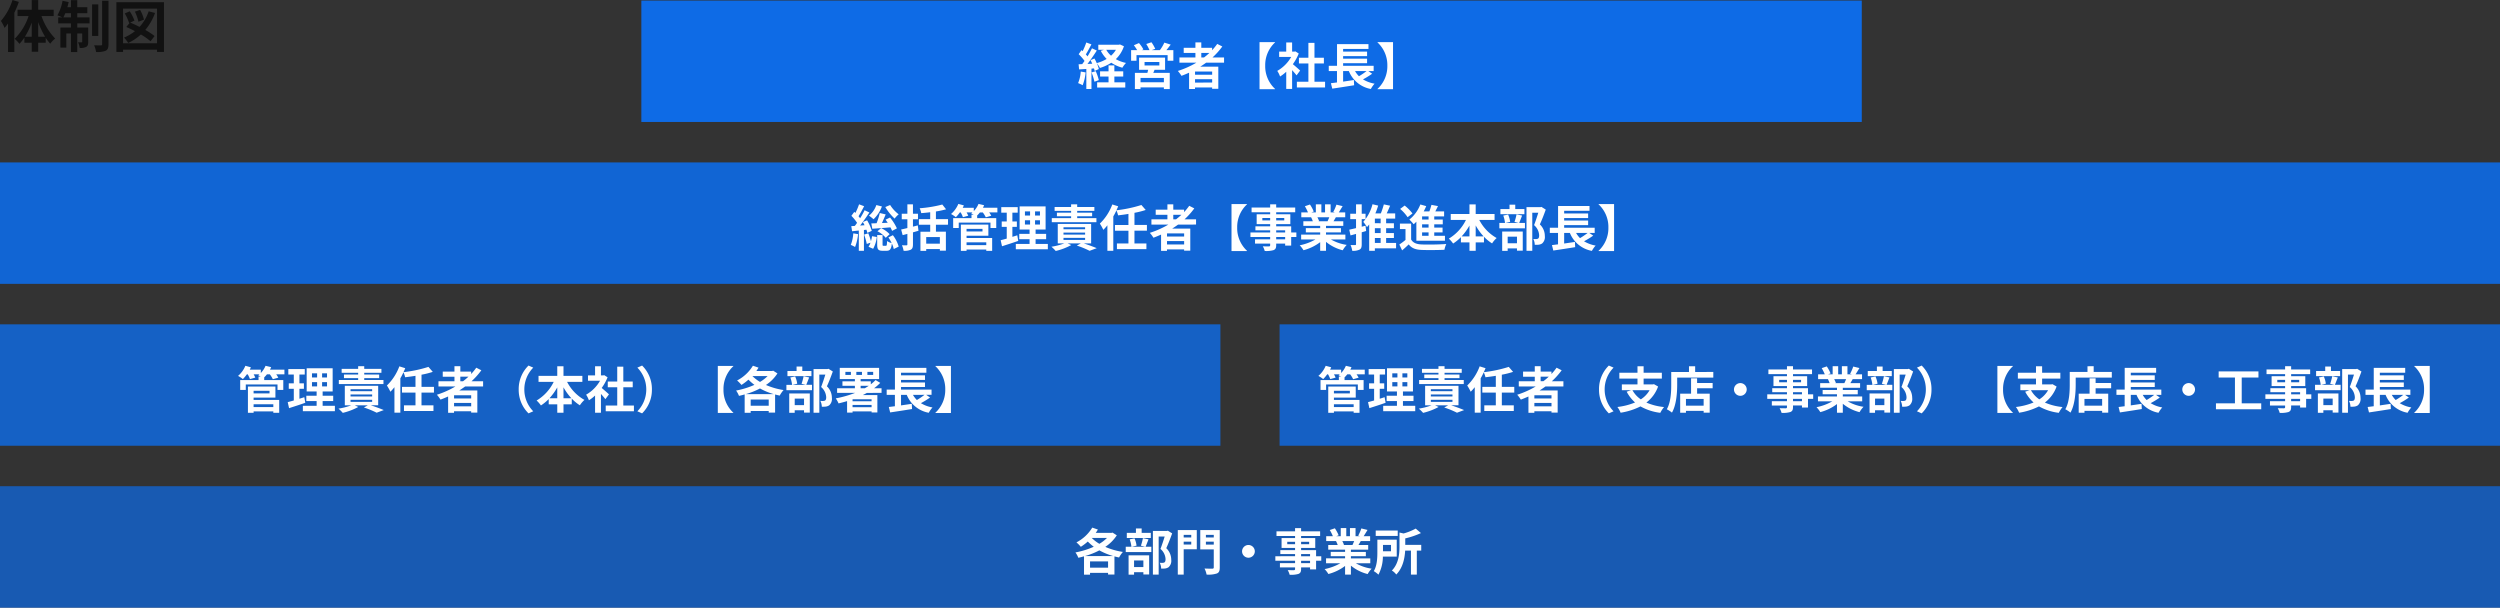
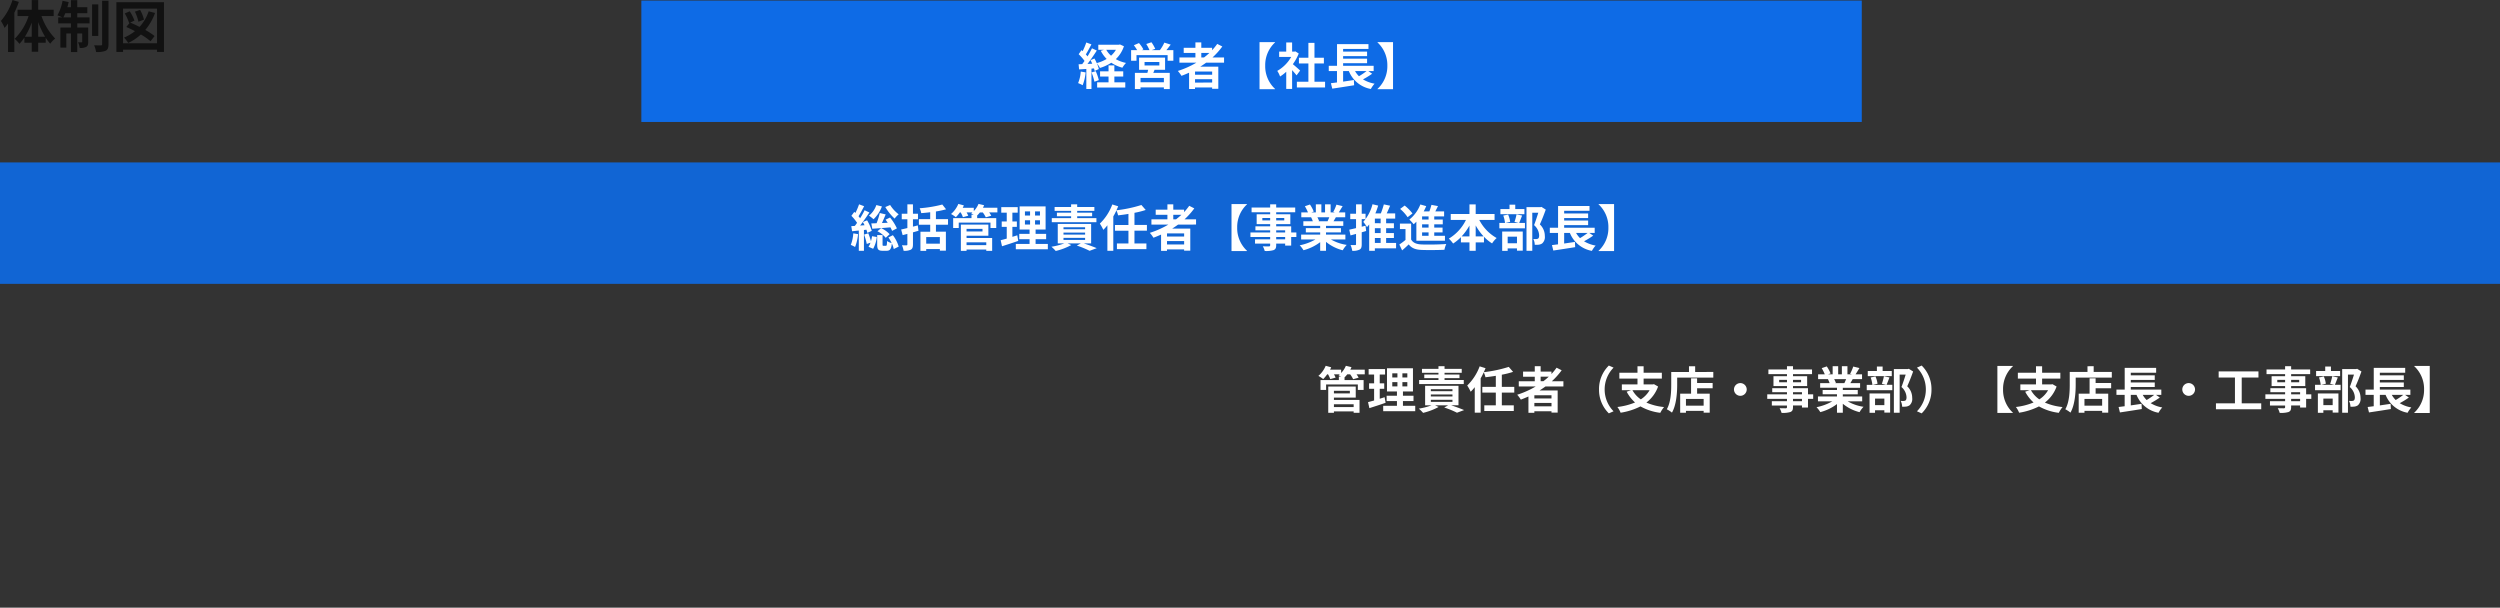
<svg xmlns="http://www.w3.org/2000/svg" width="803" height="195.174" viewBox="0 0 803 195.174">
  <rect x="0" y="0" width="803" height="195.174" fill="#333333" stroke="none" />
  <g transform="translate(-143 -704.826)">
    <path d="M4.014-15.174A18.956,18.956,0,0,1,.288-8.442,12.83,12.83,0,0,1,1.476-6.21c.36-.432.738-.918,1.1-1.4V1.53H4.608V-11.088a31.523,31.523,0,0,0,1.44-3.474ZM12.276-3.366v-4.7a26.327,26.327,0,0,0,2.214,4.7Zm-4.284,0a23.39,23.39,0,0,0,2.2-4.572v4.572Zm9.252-6.642v-2.034H12.276v-3.114H10.188v3.114H5.634v2.034H9.18A18.406,18.406,0,0,1,4.7-2.7a8.725,8.725,0,0,1,1.53,1.62,13.327,13.327,0,0,0,1.6-2.034v1.656h2.358v2.9h2.088v-2.9h2.412V-3.042a16.5,16.5,0,0,0,1.44,1.908,8.762,8.762,0,0,1,1.6-1.656,19.446,19.446,0,0,1-4.392-7.218Zm3.114.432c.2-.4.414-.846.612-1.35h1.818v1.35Zm4.464-1.35h3.222V-12.87H24.822v-2.268H22.788v2.268H21.636a16.772,16.772,0,0,0,.414-1.638l-1.962-.414a14.054,14.054,0,0,1-1.656,4.662,16.64,16.64,0,0,1,1.62.684H18.7V-7.65h4.086v1.314H19.4V.126h1.908V-4.428h1.476V1.548h2.034V-4.428h1.584V-1.8c0,.18-.054.216-.216.216A8.119,8.119,0,0,1,25.074-1.6,6.733,6.733,0,0,1,25.6.216a3.923,3.923,0,0,0,2.088-.324c.522-.306.648-.81.648-1.638v-4.59h-3.51V-7.65h3.942V-9.576H24.822Zm6.75-2.844h-2V-3.636h2ZM32.8-14.94V-.99c0,.306-.108.378-.4.4-.306,0-1.242,0-2.16-.036a9.4,9.4,0,0,1,.63,2.16,7.379,7.379,0,0,0,3.1-.414c.648-.36.882-.936.882-2.088V-14.94ZM46.242-8.856A11.784,11.784,0,0,0,45-11.988l-1.674.558A13.212,13.212,0,0,1,44.46-8.19Zm1.512-2.682a13.989,13.989,0,0,1-2.934,5c-1.026-.522-2.07-1.008-3.006-1.386l1.368-.612a13.061,13.061,0,0,0-1.512-3.006l-1.6.684a14.642,14.642,0,0,1,1.4,3.078l.2-.09L40.572-6.5c.882.378,1.836.828,2.772,1.332a14.437,14.437,0,0,1-3.51,2.07,9.988,9.988,0,0,1,1.35,1.728A16.628,16.628,0,0,0,45.252-4.1a20.919,20.919,0,0,1,3.1,2.178l1.3-1.674a20.986,20.986,0,0,0-2.988-1.962,17.59,17.59,0,0,0,3.132-5.454ZM39.528-1.278V-12.42H50.436V-1.278ZM37.386-14.472V1.512h2.142V.774H50.436v.738h2.232V-14.472Z" transform="translate(143 720)" fill="#111" />
    <g transform="translate(-134 -1135)">
      <rect width="392" height="39" transform="translate(483 1840)" fill="#0e6be6" />
      <path d="M-54.864-4.192A11.633,11.633,0,0,1-55.712-.48a9.4,9.4,0,0,1,1.456.688A14.793,14.793,0,0,0-53.3-3.92Zm3.472.288a18.932,18.932,0,0,1,.928,2.976l1.408-.512a17.64,17.64,0,0,0-.992-2.88Zm7.328,1.312h2.848v-1.68h-2.848v-1.9h-1.872v1.9h-2.72v1.68h2.72V-.72H-49.6V.944h9.04V-.72h-3.5Zm.5-8.592a8.091,8.091,0,0,1-1.568,1.9,7.247,7.247,0,0,1-1.536-1.9Zm1.3-1.712-.336.08h-6.624v1.632h1.824l-1.024.336A10.372,10.372,0,0,0-46.544-8.24a12.266,12.266,0,0,1-3.184,1.328,15.776,15.776,0,0,0-.736-1.472l-1.264.528c.192.352.384.752.56,1.152L-52.7-6.64c1.008-1.3,2.112-2.912,2.992-4.3l-1.552-.72a29.016,29.016,0,0,1-1.424,2.592c-.16-.192-.336-.416-.544-.64.576-.9,1.216-2.128,1.792-3.216l-1.648-.608a20.283,20.283,0,0,1-1.168,2.784c-.128-.112-.256-.224-.368-.32l-.912,1.3A15.7,15.7,0,0,1-53.648-7.6c-.256.368-.512.72-.752,1.024l-1.152.048.16,1.648,2.32-.144V1.408h1.648V-5.136l.816-.064a7.67,7.67,0,0,1,.208.816l1.344-.608a9.552,9.552,0,0,0-.656-1.888A7.459,7.459,0,0,1-48.7-5.344a14.347,14.347,0,0,0,3.648-1.68,11.721,11.721,0,0,0,3.568,1.6A7.642,7.642,0,0,1-40.32-6.96,11.418,11.418,0,0,1-43.6-8.176a10.156,10.156,0,0,0,2.608-4.144ZM-28.16-.752h-7.5V-2.144h7.5Zm-6.208-6.512h4.752v1.12h-4.752Zm6.592,2.512v-3.92h-8.352v3.92h2.912c-.064.32-.16.656-.24.976h-4.016v5.2h1.808V.9h7.5v.528h1.888v-5.2h-5.3c.144-.3.288-.624.416-.976Zm.416-6.32c.448-.528.928-1.168,1.392-1.776l-2.048-.64a12.422,12.422,0,0,1-1.424,2.416h-2.624l1.12-.416A10.765,10.765,0,0,0-32.16-13.6l-1.664.56a13.062,13.062,0,0,1,1.04,1.968h-2.464l.512-.224a10.33,10.33,0,0,0-1.424-2.048l-1.648.7a14.158,14.158,0,0,1,1.056,1.568h-1.936v3.408h1.728V-9.456h10v1.792h1.84v-3.408Zm11.216.9h2.608A21.849,21.849,0,0,1-15.264-8.72h-.88Zm3.488,6.992h-5.5V-4.208h5.5Zm-5.5,2.528V-1.744h5.5V-.656ZM-8.832-7.04V-8.72h-3.712a23.4,23.4,0,0,0,3.152-3.52l-1.632-.832a19.484,19.484,0,0,1-1.648,2.032v-.784h-3.472v-1.728h-1.888v1.728h-3.76v1.648h3.76V-8.72h-5.136v1.68h5.44A28.479,28.479,0,0,1-23.68-4.384a10.484,10.484,0,0,1,1.168,1.568c.816-.3,1.648-.656,2.448-1.008V1.408h1.9V.928h5.5v.416h1.984v-7.1H-16.48c.656-.416,1.264-.832,1.888-1.28ZM2.56-13.632v15.1H7.552v-.08A9.914,9.914,0,0,1,4.384-6.08a9.914,9.914,0,0,1,3.168-7.472v-.08ZM15.6-4.512c-.336-.32-1.568-1.424-2.336-2.048a15.53,15.53,0,0,0,1.888-3.424l-1.072-.688-.336.08h-.72v-2.944H11.136v2.944H8.864V-8.88h3.872A12.035,12.035,0,0,1,8.256-4.4a7.626,7.626,0,0,1,.9,1.808,13.24,13.24,0,0,0,1.984-1.536v5.52h1.888V-4.64c.544.592,1.088,1.232,1.424,1.68ZM20.208-.928V-6.784h3.024v-1.84H20.208v-4.784H18.256v4.784h-3.04v1.84h3.04V-.928h-3.7V.928h9.056V-.928ZM36.944-4.352A22.536,22.536,0,0,1,34.5-2.688a7.613,7.613,0,0,1-1.264-1.664Zm.56,0h1.712v-1.68H29.408v-.832h7.7V-8.336h-7.7v-.8h7.7v-1.472h-7.7v-.848h8.144v-1.552h-10.1v6.976H24.8v1.68h2.64V-.688c-.72.08-1.376.176-1.952.24L25.92,1.3C27.856,1.008,30.5.608,32.944.208l-.08-1.68c-1.152.176-2.336.352-3.456.512V-4.352h1.84a9.4,9.4,0,0,0,7.072,5.76A8.453,8.453,0,0,1,39.52-.3,10.582,10.582,0,0,1,35.792-1.68a26.941,26.941,0,0,0,2.944-1.808Zm7.936-9.28H40.448v.08A9.914,9.914,0,0,1,43.616-6.08a9.914,9.914,0,0,1-3.168,7.472v.08H45.44Z" transform="translate(679 1867)" fill="#fff" />
    </g>
    <g transform="translate(-340 -1031)">
-       <rect width="392" height="39" transform="translate(483 1840)" fill="#0e6be6" opacity="0.81" />
-       <path d="M-108.208-1.328v.9h-6.336v-.9Zm-1.216-4.32v.832h-5.12v-.832Zm-5.12,2.192h7.008V-7.024h-8.832V1.408h1.824V.976h6.336v.432h1.888V-2.72h-8.224Zm9.9-8.976h-4.64q.216-.408.384-.816l-1.808-.432a7.377,7.377,0,0,1-1.52,2.32v-1.072h-3.552c.128-.256.256-.512.368-.768l-1.776-.48a8.589,8.589,0,0,1-2.352,3.248,10.009,10.009,0,0,1,1.552,1.024,11.818,11.818,0,0,0,1.28-1.536h.272a9.088,9.088,0,0,1,.72,1.536l1.712-.48a8.067,8.067,0,0,0-.528-1.056h1.872c-.128.112-.272.224-.4.32.208.1.512.24.8.4h-.7V-9.1h-5.888v3.168h1.792V-7.68h10.192v1.744h1.856V-9.1h-6.128v-.864a8.8,8.8,0,0,0,.88-.976h.928a9.432,9.432,0,0,1,.96,1.568l1.76-.5a8.049,8.049,0,0,0-.672-1.072h2.64ZM-98.256-3.6c-.512.176-1.04.336-1.568.5V-6.3h1.44V-8.048h-1.44v-2.816h1.712V-12.64h-5.28v1.776h1.76v2.816h-1.616V-6.3h1.616v3.76c-.736.208-1.392.384-1.952.528l.432,1.936c1.536-.5,3.456-1.1,5.216-1.728Zm2.464-4.832h1.648v1.376h-1.648Zm0-2.832h1.648v1.328h-1.648Zm4.832,1.328h-1.584v-1.328h1.584Zm0,2.88h-1.584V-8.432h1.584ZM-92.368-.832v-1.52h3.392V-4.064h-3.392V-5.44h3.216v-7.44H-97.5v7.44h3.2v1.376h-3.312v1.712H-94.3v1.52H-98.72V.9h10.288V-.832ZM-72.832-9.12h-6.176v-.592h4.8v-1.152h-4.8v-.576h5.52v-1.248h-5.52v-.864H-80.96v.864h-5.3v1.248h5.3v.576h-4.56v1.152h4.56v.592h-6.208v1.312h14.336ZM-83.408-2.768h6.944V-2.1h-6.944Zm0-1.7h6.944v.64h-6.944Zm0-1.7h6.944v.64h-6.944Zm8.88,5.168V-7.248h-10.72V-.992h2.1A21.528,21.528,0,0,1-87.28.08,12.294,12.294,0,0,1-85.9,1.44a20.448,20.448,0,0,0,4.992-1.9L-82.08-.992h4.24l-1.28.7a29,29,0,0,1,4.1,1.68l2.288-.848C-73.744.112-75.376-.5-76.88-.992Zm17.92-4.08v-1.84h-4v-3.9a26.494,26.494,0,0,0,3.616-.912l-1.392-1.6a42.106,42.106,0,0,1-8.016,1.7c.208-.432.384-.848.56-1.28l-1.888-.592a16.653,16.653,0,0,1-4,6.16,14.876,14.876,0,0,1,1.12,2,14.911,14.911,0,0,0,1.3-1.472V1.376h1.9V-9.664a18.17,18.17,0,0,0,.992-1.92A7.428,7.428,0,0,1-65.872-10c1.072-.128,2.208-.272,3.328-.464v3.552H-66.88v1.84h4.336v4.1h-3.7V.848h9.472V-.976h-3.84v-4.1Zm8.464-5.1h2.608A21.849,21.849,0,0,1-47.264-8.72h-.88Zm3.488,6.992h-5.5V-4.208h5.5Zm-5.5,2.528V-1.744h5.5V-.656Zm9.328-6.384V-8.72h-3.712a23.4,23.4,0,0,0,3.152-3.52l-1.632-.832a19.484,19.484,0,0,1-1.648,2.032v-.784h-3.472v-1.728h-1.888v1.728h-3.76v1.648h3.76V-8.72h-5.136v1.68h5.44A28.479,28.479,0,0,1-55.68-4.384a10.484,10.484,0,0,1,1.168,1.568c.816-.3,1.648-.656,2.448-1.008V1.408h1.9V.928h5.5v.416h1.984v-7.1H-48.48c.656-.416,1.264-.832,1.888-1.28ZM-26.24,1.6l1.52-.672A9.94,9.94,0,0,1-27.584-6.08a9.94,9.94,0,0,1,2.864-7.008l-1.52-.672a10.544,10.544,0,0,0-3.152,7.68A10.544,10.544,0,0,0-26.24,1.6Zm11.232-4.848v-3.52a17.832,17.832,0,0,0,2.544,3.52Zm-4.512,0a18.644,18.644,0,0,0,2.512-3.488v3.488Zm10.576-5.28v-1.92h-6.064v-3.088h-2v3.088h-6.016v1.92h4.88a14.213,14.213,0,0,1-5.5,6A9.407,9.407,0,0,1-22.256-.944a14.272,14.272,0,0,0,2.5-2.048v1.68h2.752v2.7h2v-2.7h2.656V-3.136A13.09,13.09,0,0,0-9.744-.992,8.089,8.089,0,0,1-8.272-2.72a13.977,13.977,0,0,1-5.584-5.808ZM-.4-4.512c-.336-.32-1.568-1.424-2.336-2.048A15.53,15.53,0,0,0-.848-9.984l-1.072-.688-.336.08h-.72v-2.944H-4.864v2.944H-7.136V-8.88h3.872A12.035,12.035,0,0,1-7.744-4.4a7.626,7.626,0,0,1,.9,1.808A13.24,13.24,0,0,0-4.864-4.128v5.52h1.888V-4.64c.544.592,1.088,1.232,1.424,1.68ZM4.208-.928V-6.784H7.232v-1.84H4.208v-4.784H2.256v4.784H-.784v1.84h3.04V-.928h-3.7V.928H7.616V-.928ZM10.24-13.76l-1.52.672A9.94,9.94,0,0,1,11.584-6.08,9.94,9.94,0,0,1,8.72.928l1.52.672a10.544,10.544,0,0,0,3.152-7.68A10.544,10.544,0,0,0,10.24-13.76Zm24.32.128v15.1h4.992v-.08A9.914,9.914,0,0,1,36.384-6.08a9.914,9.914,0,0,1,3.168-7.472v-.08Zm8.976,9.056A23.74,23.74,0,0,0,48.112-6.4a20.487,20.487,0,0,0,4.416,1.824ZM45.12-.848v-2h5.792v2Zm5.44-9.536A11.948,11.948,0,0,1,48.112-8.5a13.034,13.034,0,0,1-2.448-1.888Zm1.776-1.728-.32.1H46.944c.256-.352.48-.72.7-1.072l-1.808-.624A12.9,12.9,0,0,1,40.752-8.96,11.822,11.822,0,0,1,42.16-7.536a16.506,16.506,0,0,0,2.24-1.7,16.041,16.041,0,0,0,1.92,1.68,26.16,26.16,0,0,1-5.888,1.824,7.7,7.7,0,0,1,.928,1.712c.608-.128,1.216-.288,1.824-.464v5.9H45.12V.832h5.792V1.36H52.96V-4.464c.5.128.976.256,1.488.352A9.032,9.032,0,0,1,55.68-5.888,22.872,22.872,0,0,1,50.016-7.52a12.76,12.76,0,0,0,3.7-3.712Zm12.3.1H61.7V-13.44h-1.84v1.424H56.928v1.648H64.64ZM62.256-3.152V-1.04H59.264V-3.152ZM57.5,1.408h1.76v-.8h2.992v.736h1.856V-4.8H57.5ZM62.112-10.32A16.754,16.754,0,0,1,61.456-7.9l1.36.336H58.56l1.5-.352a8.056,8.056,0,0,0-.656-2.336l-1.552.32a10.092,10.092,0,0,1,.56,2.368H56.592V-5.84h8.224V-7.568H62.96c.272-.608.592-1.488.944-2.368Zm8-2.4-.288.08H65.312V1.392h1.856v-12.24H69.1c-.384,1.216-.9,2.848-1.36,3.984A4.6,4.6,0,0,1,69.376-3.6c0,.544-.1.912-.384,1.088a1.616,1.616,0,0,1-.592.128,6.047,6.047,0,0,1-.9-.032,4.362,4.362,0,0,1,.464,1.872,8.277,8.277,0,0,0,1.28-.032,2.691,2.691,0,0,0,1.088-.4A2.713,2.713,0,0,0,71.2-3.36,5.108,5.108,0,0,0,69.6-7.1c.64-1.36,1.344-3.2,1.9-4.752Zm10.32,5.472H83.04c-.4.272-.832.528-1.264.784H80.432Zm3.52,4.32v.64H77.84v-.624l.048-.016ZM77.84-.384V-1.1h6.112v.72Zm-.528-10.352H75.536v-.992h1.776Zm1.744-.992h1.808v.992H79.056Zm3.552,0h1.856v.992H82.608Zm4.544,6.752V-6.464h-2.4a16,16,0,0,0,1.984-1.728l-1.5-.912A12.847,12.847,0,0,1,83.7-7.728v-.96H80.432v-.736h5.936v-3.6H73.728v3.6h4.864v.736h-4v1.44h4v.784H72.88v1.488h5.776a34.972,34.972,0,0,1-6.208,1.76,9.527,9.527,0,0,1,.9,1.616c.928-.224,1.84-.464,2.736-.736v3.68h1.76V.96h6.112v.352h1.856V-4.272H81.12c.464-.224.9-.464,1.328-.7Zm13.792.624A22.536,22.536,0,0,1,98.5-2.688a7.613,7.613,0,0,1-1.264-1.664Zm.56,0h1.712v-1.68H93.408v-.832h7.7V-8.336h-7.7v-.8h7.7v-1.472h-7.7v-.848h8.144v-1.552h-10.1v6.976H88.8v1.68h2.64V-.688c-.72.08-1.376.176-1.952.24L89.92,1.3C91.856,1.008,94.5.608,96.944.208l-.08-1.68c-1.152.176-2.336.352-3.456.512V-4.352h1.84a9.4,9.4,0,0,0,7.072,5.76A8.453,8.453,0,0,1,103.52-.3,10.582,10.582,0,0,1,99.792-1.68a26.941,26.941,0,0,0,2.944-1.808Zm7.936-9.28h-4.992v.08a9.914,9.914,0,0,1,3.168,7.472,9.914,9.914,0,0,1-3.168,7.472v.08h4.992Z" transform="translate(679 1867)" fill="#fff" />
-     </g>
+       </g>
    <g transform="translate(71 -1031)">
-       <path d="M0,0H392V39H0Z" transform="translate(483 1840)" fill="#0e6be6" opacity="0.807" />
      <path d="M-172.208-1.328v.9h-6.336v-.9Zm-1.216-4.32v.832h-5.12v-.832Zm-5.12,2.192h7.008V-7.024h-8.832V1.408h1.824V.976h6.336v.432h1.888V-2.72h-8.224Zm9.9-8.976h-4.64q.216-.408.384-.816l-1.808-.432a7.377,7.377,0,0,1-1.52,2.32v-1.072h-3.552c.128-.256.256-.512.368-.768l-1.776-.48a8.589,8.589,0,0,1-2.352,3.248,10.011,10.011,0,0,1,1.552,1.024,11.818,11.818,0,0,0,1.28-1.536h.272a9.087,9.087,0,0,1,.72,1.536l1.712-.48a8.067,8.067,0,0,0-.528-1.056h1.872c-.128.112-.272.224-.4.32.208.1.512.24.8.4h-.7V-9.1h-5.888v3.168h1.792V-7.68h10.192v1.744h1.856V-9.1h-6.128v-.864a8.8,8.8,0,0,0,.88-.976h.928a9.433,9.433,0,0,1,.96,1.568l1.76-.5a8.049,8.049,0,0,0-.672-1.072h2.64Zm6.384,8.832c-.512.176-1.04.336-1.568.5V-6.3h1.44V-8.048h-1.44v-2.816h1.712V-12.64h-5.28v1.776h1.76v2.816h-1.616V-6.3h1.616v3.76c-.736.208-1.392.384-1.952.528l.432,1.936c1.536-.5,3.456-1.1,5.216-1.728Zm2.464-4.832h1.648v1.376h-1.648Zm0-2.832h1.648v1.328h-1.648Zm4.832,1.328h-1.584v-1.328h1.584Zm0,2.88h-1.584V-8.432h1.584Zm-1.408,6.224v-1.52h3.392V-4.064h-3.392V-5.44h3.216v-7.44H-161.5v7.44h3.2v1.376h-3.312v1.712h3.312v1.52h-4.416V.9h10.288V-.832Zm19.536-8.288h-6.176v-.592h4.8v-1.152h-4.8v-.576h5.52v-1.248h-5.52v-.864h-1.952v.864h-5.3v1.248h5.3v.576h-4.56v1.152h4.56v.592h-6.208v1.312h14.336Zm-10.576,6.352h6.944V-2.1h-6.944Zm0-1.7h6.944v.64h-6.944Zm0-1.7h6.944v.64h-6.944Zm8.88,5.168V-7.248h-10.72V-.992h2.1A21.529,21.529,0,0,1-151.28.08,12.293,12.293,0,0,1-149.9,1.44a20.448,20.448,0,0,0,4.992-1.9l-1.168-.528h4.24l-1.28.7a29,29,0,0,1,4.1,1.68l2.288-.848c-1.008-.432-2.64-1.04-4.144-1.536Zm17.92-4.08v-1.84h-4v-3.9a26.5,26.5,0,0,0,3.616-.912l-1.392-1.6a42.106,42.106,0,0,1-8.016,1.7c.208-.432.384-.848.56-1.28l-1.888-.592a16.653,16.653,0,0,1-4,6.16,14.876,14.876,0,0,1,1.12,2,14.911,14.911,0,0,0,1.3-1.472V1.376h1.9V-9.664a18.165,18.165,0,0,0,.992-1.92A7.428,7.428,0,0,1-129.872-10c1.072-.128,2.208-.272,3.328-.464v3.552h-4.336v1.84h4.336v4.1h-3.7V.848h9.472V-.976h-3.84v-4.1Zm8.464-5.1h2.608a21.85,21.85,0,0,1-1.728,1.456h-.88Zm3.488,6.992h-5.5V-4.208h5.5Zm-5.5,2.528V-1.744h5.5V-.656Zm9.328-6.384V-8.72h-3.712a23.4,23.4,0,0,0,3.152-3.52l-1.632-.832a19.483,19.483,0,0,1-1.648,2.032v-.784h-3.472v-1.728h-1.888v1.728h-3.76v1.648h3.76V-8.72h-5.136v1.68h5.44a28.48,28.48,0,0,1-5.952,2.656,10.483,10.483,0,0,1,1.168,1.568c.816-.3,1.648-.656,2.448-1.008V1.408h1.9V.928h5.5v.416h1.984v-7.1h-5.808c.656-.416,1.264-.832,1.888-1.28ZM-90.24,1.6l1.52-.672A9.94,9.94,0,0,1-91.584-6.08a9.94,9.94,0,0,1,2.864-7.008l-1.52-.672a10.544,10.544,0,0,0-3.152,7.68A10.544,10.544,0,0,0-90.24,1.6Zm13.088-7.44A8.55,8.55,0,0,1-79.968-2.9,8.575,8.575,0,0,1-82.656-5.84Zm1.408-1.936-.336.064h-2.992V-9.568h5.856v-1.888h-5.856v-2.08H-81.04v2.08h-5.824v1.888h5.824v1.856h-5.024V-5.84h2.96l-1.408.48A12.366,12.366,0,0,0-81.824-1.9,21.088,21.088,0,0,1-87.5-.448a7.249,7.249,0,0,1,1.04,1.84A21.341,21.341,0,0,0-80.08-.64a17.056,17.056,0,0,0,6.368,2.064A9.774,9.774,0,0,1-72.5-.432a18.546,18.546,0,0,1-5.68-1.44,11.312,11.312,0,0,0,3.76-5.152ZM-59.792-.864h-5.68V-3.04h5.68Zm-2.1-8.784h-1.936V-4.72h-3.5V1.392h1.856V.8h5.68v.576h1.952v-6.1h-4.048V-6.464H-56.9v-1.68h-4.992Zm-.624-2.048v-1.84H-64.5v1.84h-5.7v4.032c0,2.3-.112,5.664-1.424,7.952A8.837,8.837,0,0,1-69.968,1.36c1.44-2.5,1.68-6.448,1.68-9.024V-9.888h11.6V-11.7ZM-50.048-6.08A2.062,2.062,0,0,0-48-4.032,2.062,2.062,0,0,0-45.952-6.08,2.062,2.062,0,0,0-48-8.128,2.062,2.062,0,0,0-50.048-6.08ZM-28.208-2.3h-2.88v-.752h2.88Zm-2.88-2.9h2.88v.688h-2.88Zm-4.448-3.184v-.768h2.512v.768Zm7.04-.768v.768h-2.592v-.768Zm3.888,4.64h-1.664V-6.48h-4.816v-.7h4.544v-3.168h-4.544v-.656h6.112v-1.5h-6.112v-1.04h-1.936v1.04h-5.968v1.5h5.968v.656H-37.36v3.168h4.336v.7H-37.76V-5.2h4.736v.688H-39.36v1.456h6.336V-2.3h-4.864V-.928h4.864v.5c0,.288-.1.384-.4.4-.256,0-1.2,0-1.968-.032a5.866,5.866,0,0,1,.624,1.5,8.426,8.426,0,0,0,2.832-.272c.624-.272.848-.656.848-1.6v-.5h2.88v.656h1.936V-3.056h1.664Zm10.576-4.88c-.176.432-.368.9-.56,1.28h-2.992l.272-.048a7.88,7.88,0,0,0-.544-1.232Zm5.168,7.136V-3.824h-6.224v-.7h4.8V-5.9h-4.8v-.72h5.552V-8.112h-3.136c.24-.384.5-.816.752-1.28h3.008v-1.552h-2.08c.368-.56.8-1.28,1.248-2.016l-2-.48a12.889,12.889,0,0,1-1.008,2.32l.576.176H-13.6v-2.608h-1.792v2.608h-1.184v-2.608h-1.776v2.608h-1.456l.784-.288a12.107,12.107,0,0,0-1.216-2.256l-1.632.56a14.342,14.342,0,0,1,.992,1.984h-2.144v1.552h3.344l-.192.032a7.19,7.19,0,0,1,.544,1.248h-3.04v1.488h5.408v.72h-4.608v1.376h4.608v.7h-6.112v1.568h4.592A16.81,16.81,0,0,1-23.536-.384,8.875,8.875,0,0,1-22.32,1.2a15.177,15.177,0,0,0,5.36-2.592V1.392h1.872v-2.88a13.657,13.657,0,0,0,5.376,2.7A8.95,8.95,0,0,1-8.432-.512,14.294,14.294,0,0,1-13.5-2.256Zm9.5-9.76H-2.3V-13.44h-1.84v1.424H-7.072v1.648H.64ZM-1.744-3.152V-1.04H-4.736V-3.152ZM-6.5,1.408h1.76v-.8h2.992v.736H.112V-4.8H-6.5ZM-1.888-10.32A16.754,16.754,0,0,1-2.544-7.9l1.36.336H-5.44l1.5-.352a8.056,8.056,0,0,0-.656-2.336l-1.552.32a10.092,10.092,0,0,1,.56,2.368H-7.408V-5.84H.816V-7.568H-1.04c.272-.608.592-1.488.944-2.368Zm8-2.4-.288.08H1.312V1.392H3.168v-12.24H5.1C4.72-9.632,4.208-8,3.744-6.864A4.6,4.6,0,0,1,5.376-3.6c0,.544-.1.912-.384,1.088a1.616,1.616,0,0,1-.592.128,6.047,6.047,0,0,1-.9-.032A4.362,4.362,0,0,1,3.968-.544a8.277,8.277,0,0,0,1.28-.032,2.691,2.691,0,0,0,1.088-.4A2.713,2.713,0,0,0,7.2-3.36,5.108,5.108,0,0,0,5.6-7.1c.64-1.36,1.344-3.2,1.9-4.752Zm4.128-1.04-1.52.672A9.94,9.94,0,0,1,11.584-6.08,9.94,9.94,0,0,1,8.72.928l1.52.672a10.544,10.544,0,0,0,3.152-7.68A10.544,10.544,0,0,0,10.24-13.76Zm24.32.128v15.1h4.992v-.08A9.914,9.914,0,0,1,36.384-6.08a9.914,9.914,0,0,1,3.168-7.472v-.08ZM50.848-5.84A8.55,8.55,0,0,1,48.032-2.9,8.575,8.575,0,0,1,45.344-5.84Zm1.408-1.936-.336.064H48.928V-9.568h5.856v-1.888H48.928v-2.08H46.96v2.08H41.136v1.888H46.96v1.856H41.936V-5.84H44.9l-1.408.48A12.366,12.366,0,0,0,46.176-1.9,21.088,21.088,0,0,1,40.5-.448a7.249,7.249,0,0,1,1.04,1.84A21.341,21.341,0,0,0,47.92-.64a17.056,17.056,0,0,0,6.368,2.064A9.774,9.774,0,0,1,55.5-.432a18.546,18.546,0,0,1-5.68-1.44,11.312,11.312,0,0,0,3.76-5.152ZM68.208-.864h-5.68V-3.04h5.68Zm-2.1-8.784H64.176V-4.72h-3.5V1.392h1.856V.8h5.68v.576H70.16v-6.1H66.112V-6.464H71.1v-1.68H66.112ZM65.488-11.7v-1.84H63.5v1.84h-5.7v4.032c0,2.3-.112,5.664-1.424,7.952A8.837,8.837,0,0,1,58.032,1.36c1.44-2.5,1.68-6.448,1.68-9.024V-9.888h11.6V-11.7ZM84.944-4.352A22.536,22.536,0,0,1,82.5-2.688a7.613,7.613,0,0,1-1.264-1.664Zm.56,0h1.712v-1.68H77.408v-.832h7.7V-8.336h-7.7v-.8h7.7v-1.472h-7.7v-.848h8.144v-1.552h-10.1v6.976H72.8v1.68h2.64V-.688c-.72.08-1.376.176-1.952.24L73.92,1.3C75.856,1.008,78.5.608,80.944.208l-.08-1.68c-1.152.176-2.336.352-3.456.512V-4.352h1.84a9.4,9.4,0,0,0,7.072,5.76A8.453,8.453,0,0,1,87.52-.3,10.582,10.582,0,0,1,83.792-1.68a26.941,26.941,0,0,0,2.944-1.808ZM93.952-6.08A2.062,2.062,0,0,0,96-4.032,2.062,2.062,0,0,0,98.048-6.08,2.062,2.062,0,0,0,96-8.128,2.062,2.062,0,0,0,93.952-6.08ZM113.04-1.632V-9.9h5.376v-1.984H105.632V-9.9h5.232v8.272h-6.1V.288h14.544v-1.92ZM131.792-2.3h-2.88v-.752h2.88Zm-2.88-2.9h2.88v.688h-2.88Zm-4.448-3.184v-.768h2.512v.768Zm7.04-.768v.768h-2.592v-.768Zm3.888,4.64h-1.664V-6.48h-4.816v-.7h4.544v-3.168h-4.544v-.656h6.112v-1.5h-6.112v-1.04h-1.936v1.04h-5.968v1.5h5.968v.656H122.64v3.168h4.336v.7H122.24V-5.2h4.736v.688H120.64v1.456h6.336V-2.3h-4.864V-.928h4.864v.5c0,.288-.1.384-.4.4-.256,0-1.2,0-1.968-.032a5.866,5.866,0,0,1,.624,1.5,8.426,8.426,0,0,0,2.832-.272c.624-.272.848-.656.848-1.6v-.5h2.88v.656h1.936V-3.056h1.664Zm9.248-7.5H141.7V-13.44h-1.84v1.424h-2.928v1.648h7.712Zm-2.384,8.864V-1.04h-2.992V-3.152ZM137.5,1.408h1.76v-.8h2.992v.736h1.856V-4.8H137.5Zm4.608-11.728a16.754,16.754,0,0,1-.656,2.416l1.36.336H138.56l1.5-.352a8.056,8.056,0,0,0-.656-2.336l-1.552.32a10.092,10.092,0,0,1,.56,2.368h-1.824V-5.84h8.224V-7.568H142.96c.272-.608.592-1.488.944-2.368Zm8-2.4-.288.08h-4.512V1.392h1.856v-12.24H149.1c-.384,1.216-.9,2.848-1.36,3.984A4.6,4.6,0,0,1,149.376-3.6c0,.544-.1.912-.384,1.088a1.616,1.616,0,0,1-.592.128,6.047,6.047,0,0,1-.9-.032,4.362,4.362,0,0,1,.464,1.872,8.277,8.277,0,0,0,1.28-.032,2.691,2.691,0,0,0,1.088-.4A2.713,2.713,0,0,0,151.2-3.36,5.108,5.108,0,0,0,149.6-7.1c.64-1.36,1.344-3.2,1.9-4.752Zm14.832,8.368A22.537,22.537,0,0,1,162.5-2.688a7.613,7.613,0,0,1-1.264-1.664Zm.56,0h1.712v-1.68h-9.808v-.832h7.7V-8.336h-7.7v-.8h7.7v-1.472h-7.7v-.848h8.144v-1.552h-10.1v6.976H152.8v1.68h2.64V-.688c-.72.08-1.376.176-1.952.24L153.92,1.3c1.936-.288,4.576-.688,7.024-1.088l-.08-1.68c-1.152.176-2.336.352-3.456.512V-4.352h1.84a9.4,9.4,0,0,0,7.072,5.76A8.453,8.453,0,0,1,167.52-.3a10.582,10.582,0,0,1-3.728-1.376,26.942,26.942,0,0,0,2.944-1.808Zm7.936-9.28h-4.992v.08a9.914,9.914,0,0,1,3.168,7.472,9.914,9.914,0,0,1-3.168,7.472v.08h4.992Z" transform="translate(679 1867)" fill="#fff" />
    </g>
    <g transform="translate(-340 -1083)">
      <rect width="803" height="39" transform="translate(483 1840)" fill="rgba(14,107,230,0.9)" />
      <path d="M-116.64-12.672a16.451,16.451,0,0,0,2.992,3.712,7.613,7.613,0,0,1,1.312-1.376,11.189,11.189,0,0,1-2.752-2.992Zm3.728,6.848a16.517,16.517,0,0,0-2.208-3.488l-1.44.7c.224.3.464.64.688.992l-1.84.08c.4-.864.816-1.856,1.2-2.768l-1.9-.448a24.857,24.857,0,0,1-1.024,3.28c-.624.032-1.2.048-1.7.064l.32,1.712c1.6-.112,3.744-.272,5.824-.448a8.517,8.517,0,0,1,.528,1.136Zm-6.256.928A8.41,8.41,0,0,1-116.5-2.784l1.248-1.168a8.809,8.809,0,0,0-2.72-1.952Zm-.352-8.416A7.557,7.557,0,0,1-121.888-9.9a13.384,13.384,0,0,1,1.472,1.152,10.947,10.947,0,0,0,2.688-4.112Zm-7.408,9.088a12.024,12.024,0,0,1-.8,3.712,9.963,9.963,0,0,1,1.376.672,14.658,14.658,0,0,0,.96-4.128Zm4.224-1.168a9.4,9.4,0,0,1,.288,1.024l1.424-.656a14.179,14.179,0,0,0-1.5-3.392l-1.344.56c.176.32.352.656.528,1.024l-1.424.1c1.008-1.28,2.1-2.848,2.976-4.192l-1.536-.72a25.666,25.666,0,0,1-1.44,2.576c-.144-.208-.32-.432-.5-.64.56-.912,1.232-2.144,1.792-3.232l-1.632-.608a20.978,20.978,0,0,1-1.168,2.768c-.128-.112-.24-.224-.368-.336l-.928,1.264A14.645,14.645,0,0,1-125.712-7.6c-.24.352-.48.688-.72.992l-1.136.064.256,1.648,2.16-.224v6.5h1.648V-5.3Zm-.752,1.568a19.06,19.06,0,0,1,.864,3.008l1.184-.4a5.148,5.148,0,0,1-.624,1.3l1.488.656a10.134,10.134,0,0,0,1.168-3.792l-1.52-.256a11.988,11.988,0,0,1-.352,1.6A23.457,23.457,0,0,0-122.1-4.24Zm7.808.912a13.294,13.294,0,0,1,1.04,1.808,4.29,4.29,0,0,1-1.472-.656c-.032,1.344-.1,1.536-.384,1.536h-.736c-.272,0-.32-.048-.32-.48v-2.96h-1.728V-.688c0,1.552.288,2.064,1.744,2.064h1.264c1.056,0,1.52-.48,1.7-2.336A7.929,7.929,0,0,1-113.92.816l1.584-.784a11.224,11.224,0,0,0-1.872-3.664Zm9.44-3.872c-.5.144-1.024.288-1.552.4V-8.752h1.616v-1.76h-1.616v-3.024h-1.792v3.024h-1.808v1.76h1.808V-5.92c-.752.176-1.424.336-2,.464l.48,1.808,1.52-.4v3.36c0,.24-.1.3-.3.32-.208,0-.832,0-1.44-.032a7.488,7.488,0,0,1,.528,1.776,4.723,4.723,0,0,0,2.32-.352c.512-.3.688-.768.688-1.712V-4.544c.592-.176,1.2-.336,1.776-.512ZM-99.12-.9H-103.5V-3.024h4.384Zm2.624-6.1V-8.784h-3.888v-2.464a27.655,27.655,0,0,0,3.264-.7l-1.216-1.536a39.449,39.449,0,0,1-7.264,1.2,7.129,7.129,0,0,1,.5,1.568c.912-.064,1.9-.16,2.88-.288v2.224h-3.632v1.792h3.632v2.24h-3.136v6.16h1.856V.832h4.384v.512h1.936v-6.1h-3.2v-2.24Zm12.288,5.664v.9h-6.336v-.9Zm-1.216-4.32v.832h-5.12v-.832Zm-5.12,2.192h7.008V-7.024h-8.832V1.408h1.824V.976h6.336v.432h1.888V-2.72h-8.224Zm9.9-8.976h-4.64q.216-.408.384-.816L-86.7-13.68a7.377,7.377,0,0,1-1.52,2.32v-1.072h-3.552c.128-.256.256-.512.368-.768l-1.776-.48a8.589,8.589,0,0,1-2.352,3.248,10.009,10.009,0,0,1,1.552,1.024,11.818,11.818,0,0,0,1.28-1.536h.272a9.088,9.088,0,0,1,.72,1.536L-90-9.888a8.067,8.067,0,0,0-.528-1.056h1.872c-.128.112-.272.224-.4.32.208.1.512.24.8.4h-.7V-9.1h-5.888v3.168h1.792V-7.68h10.192v1.744h1.856V-9.1h-6.128v-.864a8.8,8.8,0,0,0,.88-.976h.928a9.432,9.432,0,0,1,.96,1.568l1.76-.5a8.049,8.049,0,0,0-.672-1.072h2.64ZM-74.256-3.6c-.512.176-1.04.336-1.568.5V-6.3h1.44V-8.048h-1.44v-2.816h1.712V-12.64h-5.28v1.776h1.76v2.816h-1.616V-6.3h1.616v3.76c-.736.208-1.392.384-1.952.528l.432,1.936c1.536-.5,3.456-1.1,5.216-1.728Zm2.464-4.832h1.648v1.376h-1.648Zm0-2.832h1.648v1.328h-1.648Zm4.832,1.328h-1.584v-1.328h1.584Zm0,2.88h-1.584V-8.432h1.584ZM-68.368-.832v-1.52h3.392V-4.064h-3.392V-5.44h3.216v-7.44H-73.5v7.44h3.2v1.376h-3.312v1.712H-70.3v1.52H-74.72V.9h10.288V-.832ZM-48.832-9.12h-6.176v-.592h4.8v-1.152h-4.8v-.576h5.52v-1.248h-5.52v-.864H-56.96v.864h-5.3v1.248h5.3v.576h-4.56v1.152h4.56v.592h-6.208v1.312h14.336ZM-59.408-2.768h6.944V-2.1h-6.944Zm0-1.7h6.944v.64h-6.944Zm0-1.7h6.944v.64h-6.944Zm8.88,5.168V-7.248h-10.72V-.992h2.1A21.528,21.528,0,0,1-63.28.08,12.294,12.294,0,0,1-61.9,1.44a20.448,20.448,0,0,0,4.992-1.9L-58.08-.992h4.24l-1.28.7a29,29,0,0,1,4.1,1.68l2.288-.848C-49.744.112-51.376-.5-52.88-.992Zm17.92-4.08v-1.84h-4v-3.9a26.494,26.494,0,0,0,3.616-.912l-1.392-1.6a42.106,42.106,0,0,1-8.016,1.7c.208-.432.384-.848.56-1.28l-1.888-.592a16.653,16.653,0,0,1-4,6.16,14.875,14.875,0,0,1,1.12,2,14.909,14.909,0,0,0,1.3-1.472V1.376h1.9V-9.664a18.168,18.168,0,0,0,.992-1.92A7.428,7.428,0,0,1-41.872-10c1.072-.128,2.208-.272,3.328-.464v3.552H-42.88v1.84h4.336v4.1h-3.7V.848h9.472V-.976h-3.84v-4.1Zm8.464-5.1h2.608A21.849,21.849,0,0,1-23.264-8.72h-.88Zm3.488,6.992h-5.5V-4.208h5.5Zm-5.5,2.528V-1.744h5.5V-.656Zm9.328-6.384V-8.72h-3.712a23.4,23.4,0,0,0,3.152-3.52l-1.632-.832a19.484,19.484,0,0,1-1.648,2.032v-.784h-3.472v-1.728h-1.888v1.728h-3.76v1.648h3.76V-8.72h-5.136v1.68h5.44A28.479,28.479,0,0,1-31.68-4.384a10.484,10.484,0,0,1,1.168,1.568c.816-.3,1.648-.656,2.448-1.008V1.408h1.9V.928h5.5v.416h1.984v-7.1H-24.48c.656-.416,1.264-.832,1.888-1.28ZM-5.44-13.632v15.1H-.448v-.08A9.914,9.914,0,0,1-3.616-6.08,9.914,9.914,0,0,1-.448-13.552v-.08ZM11.792-2.3H8.912v-.752h2.88ZM8.912-5.2h2.88v.688H8.912ZM4.464-8.384v-.768H6.976v.768Zm7.04-.768v.768H8.912v-.768Zm3.888,4.64H13.728V-6.48H8.912v-.7h4.544v-3.168H8.912v-.656h6.112v-1.5H8.912v-1.04H6.976v1.04H1.008v1.5H6.976v.656H2.64v3.168H6.976v.7H2.24V-5.2H6.976v.688H.64v1.456H6.976V-2.3H2.112V-.928H6.976v.5c0,.288-.1.384-.4.4-.256,0-1.2,0-1.968-.032a5.866,5.866,0,0,1,.624,1.5,8.426,8.426,0,0,0,2.832-.272c.624-.272.848-.656.848-1.6v-.5h2.88v.656h1.936V-3.056h1.664Zm10.576-4.88c-.176.432-.368.9-.56,1.28H22.416l.272-.048a7.88,7.88,0,0,0-.544-1.232Zm5.168,7.136V-3.824H24.912v-.7h4.8V-5.9h-4.8v-.72h5.552V-8.112H27.328c.24-.384.5-.816.752-1.28h3.008v-1.552h-2.08c.368-.56.8-1.28,1.248-2.016l-2-.48a12.889,12.889,0,0,1-1.008,2.32l.576.176H26.4v-2.608H24.608v2.608H23.424v-2.608H21.648v2.608H20.192l.784-.288a12.107,12.107,0,0,0-1.216-2.256l-1.632.56a14.342,14.342,0,0,1,.992,1.984H16.976v1.552H20.32l-.192.032a7.19,7.19,0,0,1,.544,1.248h-3.04v1.488H23.04v.72H18.432v1.376H23.04v.7H16.928v1.568H21.52A16.81,16.81,0,0,1,16.464-.384,8.875,8.875,0,0,1,17.68,1.2a15.177,15.177,0,0,0,5.36-2.592V1.392h1.872v-2.88a13.657,13.657,0,0,0,5.376,2.7,8.95,8.95,0,0,1,1.28-1.728A14.294,14.294,0,0,1,26.5-2.256ZM37.6-6.672l-1.216.32V-8.784h1.232v-1.744H36.384v-3.008H34.56v3.008H32.7v1.744H34.56V-5.9c-.816.192-1.568.368-2.176.5l.4,1.84,1.776-.48v3.28c0,.24-.08.3-.272.3-.208.016-.864.016-1.488-.016a6.913,6.913,0,0,1,.528,1.856A4.726,4.726,0,0,0,35.712.992c.512-.288.672-.8.672-1.744V-4.56c.48-.144.96-.272,1.424-.416ZM40.608-2.72h1.856v1.584H40.608Zm1.856-4.752H40.608V-8.96h1.856Zm0,3.152H40.608V-5.872h1.856Zm4.96,3.184h-3.2V-2.72h2.5v-1.6h-2.5V-5.872h2.5v-1.6h-2.5V-8.96h2.912v-1.68h-2.72c.368-.768.736-1.632,1.088-2.464l-2.016-.416a26.4,26.4,0,0,1-.96,2.88h-1.76a20.192,20.192,0,0,0,.9-2.5l-1.824-.432A13.3,13.3,0,0,1,36.88-7.92a12.538,12.538,0,0,1,1.2,1.68,9.428,9.428,0,0,0,.7-.848V1.376h1.824V.592h6.816Zm10.432-7.52h-2.08V-9.664h2.08Zm0,2.592h-2.08V-7.12h2.08Zm0,2.624h-2.08V-4.528h2.08Zm-3.92,1.6H63.12v-1.6H59.68V-4.528h2.672V-6.064H59.68V-7.12h2.736V-8.656H59.68V-9.664h3.168v-1.6H60.016c.288-.544.576-1.136.864-1.712l-2.1-.4a19.841,19.841,0,0,1-.672,2.112H56.288a18.288,18.288,0,0,0,.816-1.7L55.216-13.5A11.6,11.6,0,0,1,51.68-8.64a13.483,13.483,0,0,1,1.392,1.5c.288-.256.576-.528.864-.832Zm-1.248-8.768a13.9,13.9,0,0,0-2.512-2.544L48.72-12.064a12.468,12.468,0,0,1,2.4,2.656Zm-.432,3.264h-3.6V-5.6h1.792v3.488A19.175,19.175,0,0,1,48.464-.64l.9,1.888c.816-.688,1.472-1.3,2.112-1.92.96,1.232,2.24,1.7,4.144,1.776,1.952.08,5.344.048,7.328-.048A8.675,8.675,0,0,1,63.536-.8c-2.208.176-5.984.224-7.9.144C54-.72,52.88-1.168,52.256-2.24Zm20.736,4.1v-3.52a17.832,17.832,0,0,0,2.544,3.52Zm-4.512,0a18.644,18.644,0,0,0,2.512-3.488v3.488Zm10.576-5.28v-1.92H72.992v-3.088h-2v3.088H64.976v1.92h4.88a14.213,14.213,0,0,1-5.5,6A9.407,9.407,0,0,1,65.744-.944a14.272,14.272,0,0,0,2.5-2.048v1.68h2.752v2.7h2v-2.7h2.656V-3.136A13.09,13.09,0,0,0,78.256-.992,8.089,8.089,0,0,1,79.728-2.72a13.977,13.977,0,0,1-5.584-5.808Zm9.584-3.488H85.7V-13.44h-1.84v1.424H80.928v1.648H88.64ZM86.256-3.152V-1.04H83.264V-3.152ZM81.5,1.408h1.76v-.8h2.992v.736h1.856V-4.8H81.5ZM86.112-10.32A16.754,16.754,0,0,1,85.456-7.9l1.36.336H82.56l1.5-.352a8.056,8.056,0,0,0-.656-2.336l-1.552.32a10.092,10.092,0,0,1,.56,2.368H80.592V-5.84h8.224V-7.568H86.96c.272-.608.592-1.488.944-2.368Zm8-2.4-.288.08H89.312V1.392h1.856v-12.24H93.1c-.384,1.216-.9,2.848-1.36,3.984A4.6,4.6,0,0,1,93.376-3.6c0,.544-.1.912-.384,1.088a1.616,1.616,0,0,1-.592.128,6.047,6.047,0,0,1-.9-.032,4.362,4.362,0,0,1,.464,1.872,8.277,8.277,0,0,0,1.28-.032,2.691,2.691,0,0,0,1.088-.4A2.713,2.713,0,0,0,95.2-3.36,5.108,5.108,0,0,0,93.6-7.1c.64-1.36,1.344-3.2,1.9-4.752Zm14.832,8.368A22.536,22.536,0,0,1,106.5-2.688a7.613,7.613,0,0,1-1.264-1.664Zm.56,0h1.712v-1.68h-9.808v-.832h7.7V-8.336h-7.7v-.8h7.7v-1.472h-7.7v-.848h8.144v-1.552h-10.1v6.976H96.8v1.68h2.64V-.688c-.72.08-1.376.176-1.952.24L97.92,1.3c1.936-.288,4.576-.688,7.024-1.088l-.08-1.68c-1.152.176-2.336.352-3.456.512V-4.352h1.84a9.4,9.4,0,0,0,7.072,5.76A8.453,8.453,0,0,1,111.52-.3a10.582,10.582,0,0,1-3.728-1.376,26.941,26.941,0,0,0,2.944-1.808Zm7.936-9.28h-4.992v.08a9.914,9.914,0,0,1,3.168,7.472,9.914,9.914,0,0,1-3.168,7.472v.08h4.992Z" transform="translate(884 1867)" fill="#fff" />
    </g>
    <g transform="translate(-340 -979)">
-       <rect width="803" height="39" transform="translate(483 1840)" fill="#0e6be6" opacity="0.706" />
-       <path d="M-52.464-4.576A23.74,23.74,0,0,0-47.888-6.4a20.487,20.487,0,0,0,4.416,1.824ZM-50.88-.848v-2h5.792v2Zm5.44-9.536A11.948,11.948,0,0,1-47.888-8.5a13.034,13.034,0,0,1-2.448-1.888Zm1.776-1.728-.32.1h-5.072c.256-.352.48-.72.7-1.072l-1.808-.624A12.9,12.9,0,0,1-55.248-8.96,11.822,11.822,0,0,1-53.84-7.536a16.506,16.506,0,0,0,2.24-1.7,16.041,16.041,0,0,0,1.92,1.68,26.16,26.16,0,0,1-5.888,1.824,7.7,7.7,0,0,1,.928,1.712c.608-.128,1.216-.288,1.824-.464v5.9h1.936V.832h5.792V1.36h2.048V-4.464c.5.128.976.256,1.488.352A9.032,9.032,0,0,1-40.32-5.888,22.872,22.872,0,0,1-45.984-7.52a12.76,12.76,0,0,0,3.7-3.712Zm12.3.1H-34.3V-13.44h-1.84v1.424h-2.928v1.648h7.712Zm-2.384,8.864V-1.04h-2.992V-3.152ZM-38.5,1.408h1.76v-.8h2.992v.736h1.856V-4.8H-38.5Zm4.608-11.728A16.754,16.754,0,0,1-34.544-7.9l1.36.336H-37.44l1.5-.352a8.056,8.056,0,0,0-.656-2.336l-1.552.32a10.092,10.092,0,0,1,.56,2.368h-1.824V-5.84h8.224V-7.568H-33.04c.272-.608.592-1.488.944-2.368Zm8-2.4-.288.08h-4.512V1.392h1.856v-12.24H-26.9c-.384,1.216-.9,2.848-1.36,3.984A4.6,4.6,0,0,1-26.624-3.6c0,.544-.1.912-.384,1.088a1.616,1.616,0,0,1-.592.128,6.047,6.047,0,0,1-.9-.032,4.362,4.362,0,0,1,.464,1.872,8.277,8.277,0,0,0,1.28-.032,2.691,2.691,0,0,0,1.088-.4A2.713,2.713,0,0,0-24.8-3.36,5.108,5.108,0,0,0-26.4-7.1c.64-1.36,1.344-3.2,1.9-4.752Zm7.52,1.344v.832H-20.8v-.832Zm-2.432,3.1v-.912h2.432v.912Zm4.208-4.64h-6.1v14.3H-20.8V-6.752h4.208Zm2.928,4.672v-.944h2.528v.944Zm2.528-3.136v.832h-2.528v-.832Zm1.92-1.536h-6.256V-6.7h4.336v5.76c0,.3-.112.416-.448.416s-1.52.016-2.528-.048a6.9,6.9,0,0,1,.672,1.952,8.705,8.705,0,0,0,3.3-.352c.7-.288.928-.848.928-1.936ZM-2.048-6.08A2.062,2.062,0,0,0,0-4.032,2.062,2.062,0,0,0,2.048-6.08,2.062,2.062,0,0,0,0-8.128,2.062,2.062,0,0,0-2.048-6.08ZM19.792-2.3h-2.88v-.752h2.88Zm-2.88-2.9h2.88v.688h-2.88ZM12.464-8.384v-.768h2.512v.768Zm7.04-.768v.768H16.912v-.768Zm3.888,4.64H21.728V-6.48H16.912v-.7h4.544v-3.168H16.912v-.656h6.112v-1.5H16.912v-1.04H14.976v1.04H9.008v1.5h5.968v.656H10.64v3.168h4.336v.7H10.24V-5.2h4.736v.688H8.64v1.456h6.336V-2.3H10.112V-.928h4.864v.5c0,.288-.1.384-.4.4-.256,0-1.2,0-1.968-.032a5.866,5.866,0,0,1,.624,1.5,8.426,8.426,0,0,0,2.832-.272c.624-.272.848-.656.848-1.6v-.5h2.88v.656h1.936V-3.056h1.664Zm10.576-4.88c-.176.432-.368.9-.56,1.28H30.416l.272-.048a7.88,7.88,0,0,0-.544-1.232Zm5.168,7.136V-3.824H32.912v-.7h4.8V-5.9h-4.8v-.72h5.552V-8.112H35.328c.24-.384.5-.816.752-1.28h3.008v-1.552h-2.08c.368-.56.8-1.28,1.248-2.016l-2-.48a12.889,12.889,0,0,1-1.008,2.32l.576.176H34.4v-2.608H32.608v2.608H31.424v-2.608H29.648v2.608H28.192l.784-.288a12.107,12.107,0,0,0-1.216-2.256l-1.632.56a14.342,14.342,0,0,1,.992,1.984H24.976v1.552H28.32l-.192.032a7.19,7.19,0,0,1,.544,1.248h-3.04v1.488H31.04v.72H26.432v1.376H31.04v.7H24.928v1.568H29.52A16.81,16.81,0,0,1,24.464-.384,8.875,8.875,0,0,1,25.68,1.2a15.177,15.177,0,0,0,5.36-2.592V1.392h1.872v-2.88a13.657,13.657,0,0,0,5.376,2.7,8.95,8.95,0,0,1,1.28-1.728A14.294,14.294,0,0,1,34.5-2.256Zm8.816-10.512H40.88v1.728h7.072Zm-2.16,4.624v2.032H43.216V-8.144ZM47.632-4.4V-9.84H41.408v4.064c0,1.84-.1,4.336-1.152,6.048a8.243,8.243,0,0,1,1.5,1.136A12.571,12.571,0,0,0,43.184-4.4ZM55.5-8.16H50.368v-2.08a26.274,26.274,0,0,0,5.04-1.712l-1.68-1.44a17.95,17.95,0,0,1-3.9,1.568l-1.312-.3v4.416c0,2.368-.224,5.536-2.448,7.792a4.7,4.7,0,0,1,1.408,1.28c2.128-2.128,2.72-5.232,2.864-7.68h1.856V1.392H54.08V-6.32H55.5Z" transform="translate(884 1867)" fill="#fff" />
-     </g>
+       </g>
  </g>
</svg>